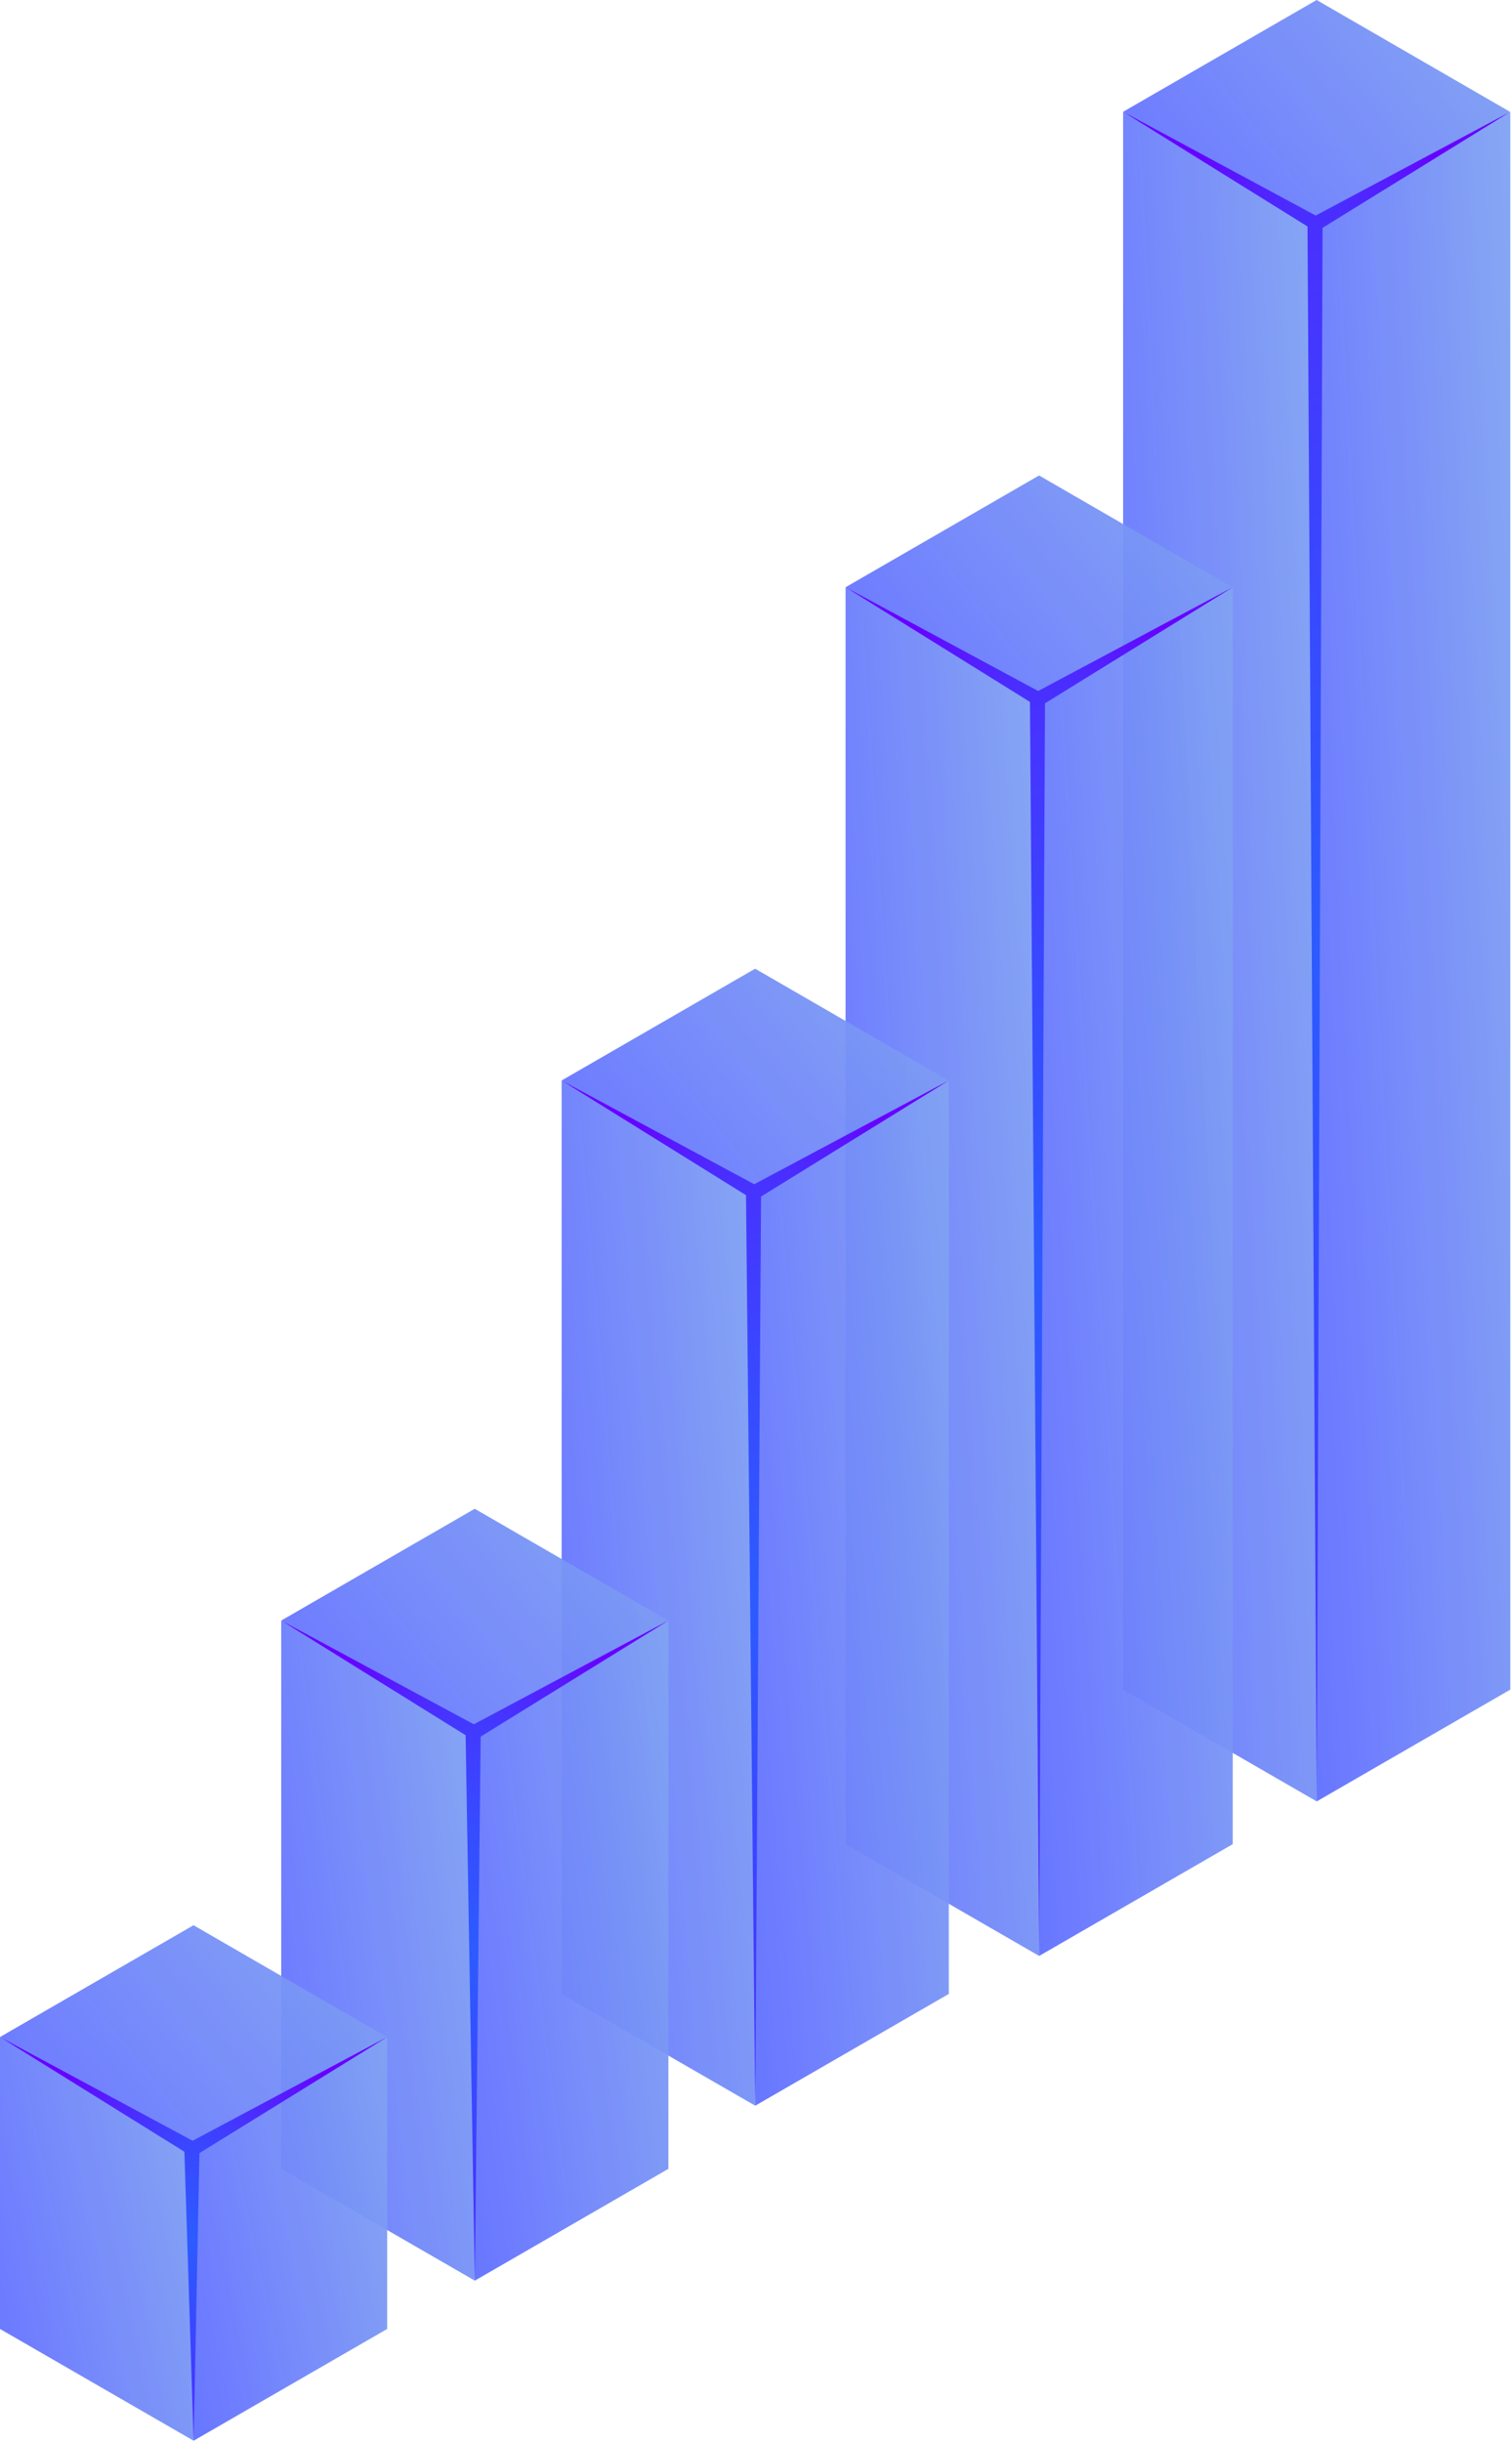
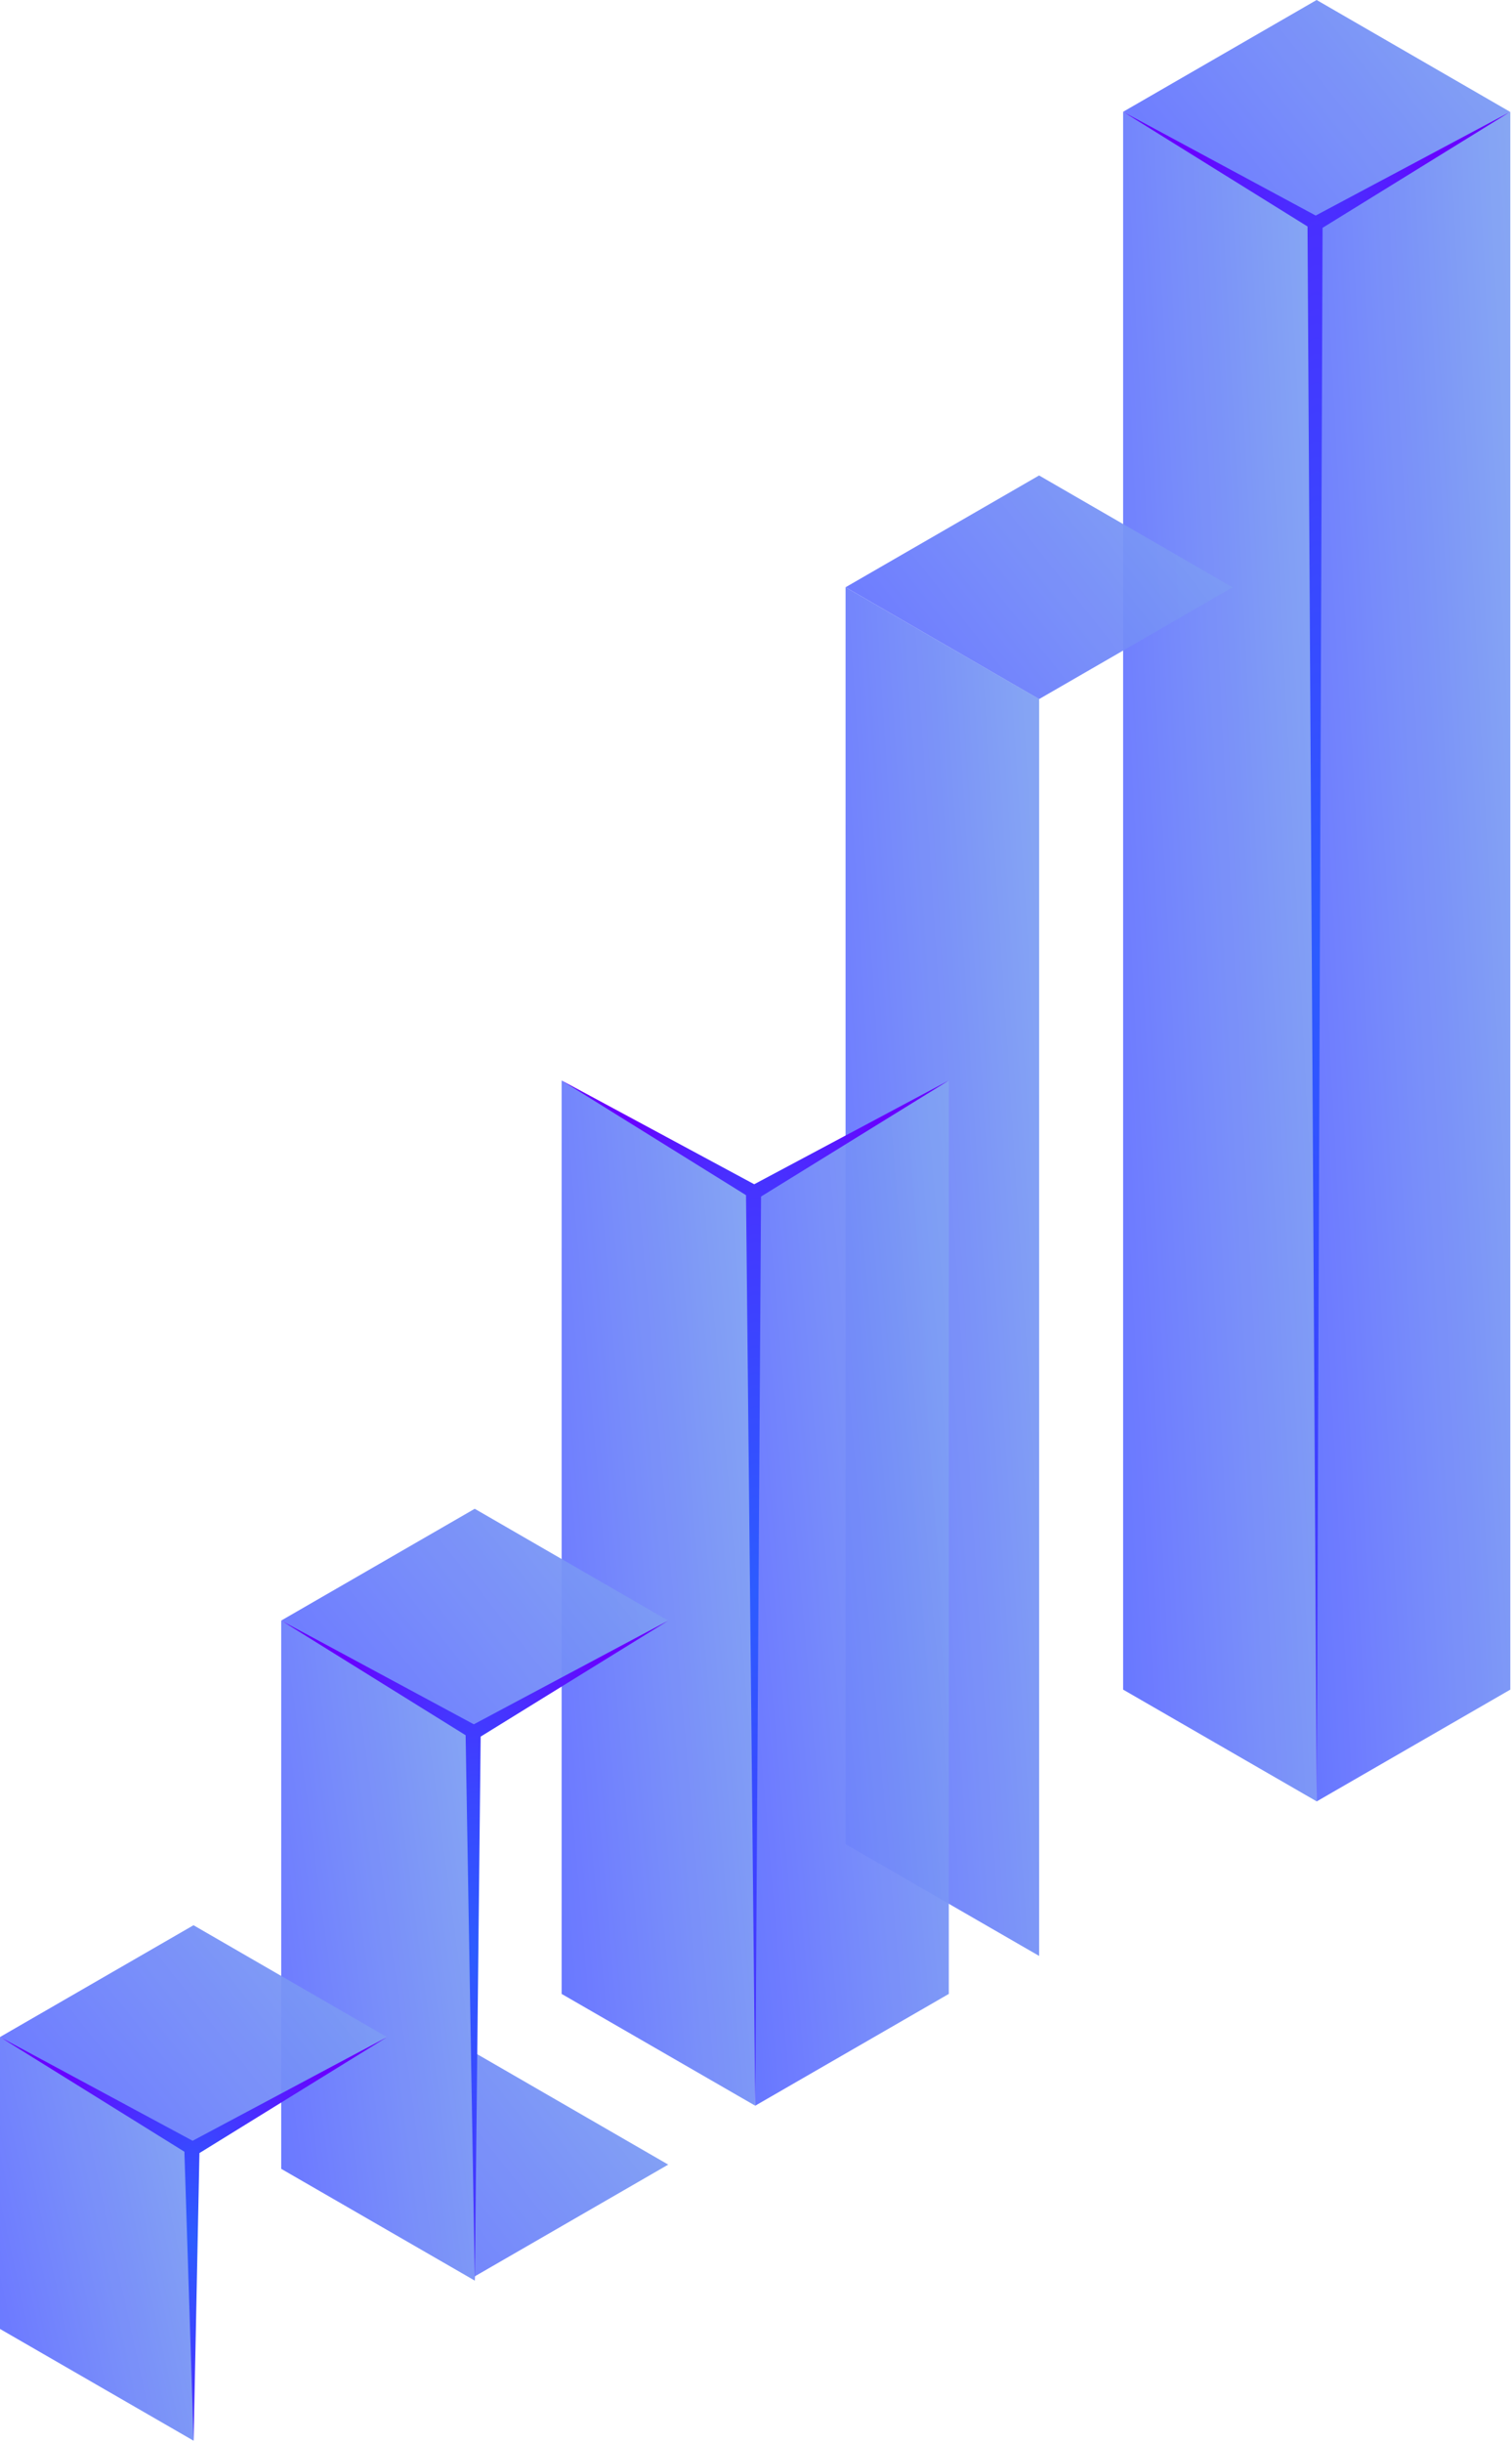
<svg xmlns="http://www.w3.org/2000/svg" width="579" height="935" viewBox="0 0 579 935" fill="none">
  <g opacity="0.95">
    <path d="M504.189 0L578.285 42.833L504.183 85.634L430.086 42.802L504.189 0Z" fill="url(#paint0_linear_941_452)" />
    <path d="M578.355 646.903L504.215 689.704V85.61L578.355 42.802V646.903Z" fill="url(#paint1_linear_941_452)" />
    <path d="M504.22 689.704L430.086 646.903V42.802L504.22 85.61V689.704Z" fill="url(#paint2_linear_941_452)" />
  </g>
  <path d="M430.086 42.802L503.836 82.527L578.347 42.802L506.454 87.231L504.22 689.704L500.698 86.711L430.086 42.802Z" fill="url(#paint3_radial_941_452)" />
  <g opacity="0.95">
    <path d="M397.9 182.04L471.996 224.873L397.894 267.674L323.797 224.842L397.9 182.04Z" fill="url(#paint4_linear_941_452)" />
-     <path d="M472.066 706.071L397.926 748.873V267.643L472.066 224.842V706.071Z" fill="url(#paint5_linear_941_452)" />
    <path d="M397.931 748.873L323.797 706.071V224.842L397.931 267.643V748.873Z" fill="url(#paint6_linear_941_452)" />
  </g>
-   <path d="M323.797 224.842L397.547 264.561L472.058 224.842L400.165 269.271L397.931 748.873L394.409 268.745L323.797 224.842Z" fill="url(#paint7_radial_941_452)" />
  <g opacity="0.95">
-     <path d="M289.17 370.886L363.266 413.718L289.163 456.52L215.066 413.687L289.17 370.886Z" fill="url(#paint8_linear_941_452)" />
    <path d="M363.335 763.411L289.195 806.213V456.495L363.335 413.688V763.411Z" fill="url(#paint9_linear_941_452)" />
    <path d="M289.207 806.213L215.066 763.411V413.688L289.207 456.495V806.213Z" fill="url(#paint10_linear_941_452)" />
  </g>
  <path d="M215.066 413.688L288.817 453.413L363.328 413.688L291.435 458.123L289.207 806.213L285.678 457.597L215.066 413.688Z" fill="url(#paint11_radial_941_452)" />
  <g opacity="0.95">
    <path d="M181.79 577.666L255.887 620.492L181.784 663.294L107.688 620.461L181.79 577.666Z" fill="url(#paint12_linear_941_452)" />
    <path d="M181.79 785.933L255.887 828.765L181.784 871.567L107.688 828.734L181.79 785.933Z" fill="url(#paint13_linear_941_452)" />
-     <path d="M255.954 830.384L181.82 873.192V663.269L255.954 620.461V830.384Z" fill="url(#paint14_linear_941_452)" />
    <path d="M181.828 873.192L107.688 830.384V620.461L181.828 663.269V873.192Z" fill="url(#paint15_linear_941_452)" />
  </g>
  <path d="M107.688 620.461L181.444 660.186L255.949 620.461L184.062 664.897L181.828 873.192L178.306 664.371L107.688 620.461Z" fill="url(#paint16_radial_941_452)" />
  <g opacity="0.95">
    <path d="M74.103 737.116L148.2 779.949L74.091 822.751L0 779.918L74.103 737.116Z" fill="url(#paint17_linear_941_452)" />
-     <path d="M148.262 891.685L74.129 934.487V822.72L148.262 779.918V891.685Z" fill="url(#paint18_linear_941_452)" />
    <path d="M74.14 934.487L0 891.685V779.918L74.14 822.72V934.487Z" fill="url(#paint19_linear_941_452)" />
  </g>
  <path d="M0 779.918L73.756 819.637L148.261 779.918L76.374 824.348L74.14 934.487L70.612 823.828L0 779.918Z" fill="url(#paint20_radial_941_452)" />
  <defs>
    <linearGradient id="paint0_linear_941_452" x1="-275.574" y1="247.706" x2="577.153" y2="-423.397" gradientUnits="userSpaceOnUse">
      <stop stop-color="#0078B8" />
      <stop offset="0.319" stop-color="#001AFF" />
      <stop offset="0.625" stop-color="#6776FF" />
      <stop offset="0.862" stop-color="#95C5E8" />
      <stop offset="1" stop-color="#001EC2" />
    </linearGradient>
    <linearGradient id="paint1_linear_941_452" x1="151.192" y1="1914.04" x2="840.143" y2="1878.13" gradientUnits="userSpaceOnUse">
      <stop stop-color="#0078B8" />
      <stop offset="0.319" stop-color="#001AFF" />
      <stop offset="0.625" stop-color="#6776FF" />
      <stop offset="0.862" stop-color="#95C5E8" />
      <stop offset="1" stop-color="#001EC2" />
    </linearGradient>
    <linearGradient id="paint2_linear_941_452" x1="77.094" y1="1914.04" x2="765.985" y2="1878.14" gradientUnits="userSpaceOnUse">
      <stop stop-color="#0078B8" />
      <stop offset="0.319" stop-color="#001AFF" />
      <stop offset="0.625" stop-color="#6776FF" />
      <stop offset="0.862" stop-color="#95C5E8" />
      <stop offset="1" stop-color="#001EC2" />
    </linearGradient>
    <radialGradient id="paint3_radial_941_452" cx="0" cy="0" r="1" gradientUnits="userSpaceOnUse" gradientTransform="translate(504.217 366.252) scale(57.997 534.454)">
      <stop stop-color="#2C5CFF" />
      <stop offset="0.254" stop-color="#3849FF" />
      <stop offset="0.765" stop-color="#5818FF" />
      <stop offset="1" stop-color="#6800FF" />
    </radialGradient>
    <linearGradient id="paint4_linear_941_452" x1="-381.863" y1="429.746" x2="470.864" y2="-241.357" gradientUnits="userSpaceOnUse">
      <stop stop-color="#0078B8" />
      <stop offset="0.319" stop-color="#001AFF" />
      <stop offset="0.625" stop-color="#6776FF" />
      <stop offset="0.862" stop-color="#95C5E8" />
      <stop offset="1" stop-color="#001EC2" />
    </linearGradient>
    <linearGradient id="paint5_linear_941_452" x1="44.903" y1="1740.66" x2="732.877" y2="1696.39" gradientUnits="userSpaceOnUse">
      <stop stop-color="#0078B8" />
      <stop offset="0.319" stop-color="#001AFF" />
      <stop offset="0.625" stop-color="#6776FF" />
      <stop offset="0.862" stop-color="#95C5E8" />
      <stop offset="1" stop-color="#001EC2" />
    </linearGradient>
    <linearGradient id="paint6_linear_941_452" x1="-29.195" y1="1740.66" x2="658.72" y2="1696.4" gradientUnits="userSpaceOnUse">
      <stop stop-color="#0078B8" />
      <stop offset="0.319" stop-color="#001AFF" />
      <stop offset="0.625" stop-color="#6776FF" />
      <stop offset="0.862" stop-color="#95C5E8" />
      <stop offset="1" stop-color="#001EC2" />
    </linearGradient>
    <radialGradient id="paint7_radial_941_452" cx="0" cy="0" r="1" gradientUnits="userSpaceOnUse" gradientTransform="translate(397.928 486.857) scale(57.997 432.941)">
      <stop stop-color="#2C5CFF" />
      <stop offset="0.254" stop-color="#3849FF" />
      <stop offset="0.765" stop-color="#5818FF" />
      <stop offset="1" stop-color="#6800FF" />
    </radialGradient>
    <linearGradient id="paint8_linear_941_452" x1="-490.594" y1="618.593" x2="362.135" y2="-52.51" gradientUnits="userSpaceOnUse">
      <stop stop-color="#0078B8" />
      <stop offset="0.319" stop-color="#001AFF" />
      <stop offset="0.625" stop-color="#6776FF" />
      <stop offset="0.862" stop-color="#95C5E8" />
      <stop offset="1" stop-color="#001EC2" />
    </linearGradient>
    <linearGradient id="paint9_linear_941_452" x1="-63.825" y1="1549.11" x2="621.934" y2="1490.21" gradientUnits="userSpaceOnUse">
      <stop stop-color="#0078B8" />
      <stop offset="0.319" stop-color="#001AFF" />
      <stop offset="0.625" stop-color="#6776FF" />
      <stop offset="0.862" stop-color="#95C5E8" />
      <stop offset="1" stop-color="#001EC2" />
    </linearGradient>
    <linearGradient id="paint10_linear_941_452" x1="-137.956" y1="1549.11" x2="547.806" y2="1490.21" gradientUnits="userSpaceOnUse">
      <stop stop-color="#0078B8" />
      <stop offset="0.319" stop-color="#001AFF" />
      <stop offset="0.625" stop-color="#6776FF" />
      <stop offset="0.862" stop-color="#95C5E8" />
      <stop offset="1" stop-color="#001EC2" />
    </linearGradient>
    <radialGradient id="paint11_radial_941_452" cx="0" cy="0" r="1" gradientUnits="userSpaceOnUse" gradientTransform="translate(289.198 609.95) scale(57.997 324.294)">
      <stop stop-color="#2C5CFF" />
      <stop offset="0.254" stop-color="#3849FF" />
      <stop offset="0.765" stop-color="#5818FF" />
      <stop offset="1" stop-color="#6800FF" />
    </radialGradient>
    <linearGradient id="paint12_linear_941_452" x1="-597.972" y1="825.355" x2="254.709" y2="154.242" gradientUnits="userSpaceOnUse">
      <stop stop-color="#0078B8" />
      <stop offset="0.319" stop-color="#001AFF" />
      <stop offset="0.625" stop-color="#6776FF" />
      <stop offset="0.862" stop-color="#95C5E8" />
      <stop offset="1" stop-color="#001EC2" />
    </linearGradient>
    <linearGradient id="paint13_linear_941_452" x1="-597.972" y1="1033.64" x2="254.755" y2="362.537" gradientUnits="userSpaceOnUse">
      <stop stop-color="#0078B8" />
      <stop offset="0.319" stop-color="#001AFF" />
      <stop offset="0.625" stop-color="#6776FF" />
      <stop offset="0.862" stop-color="#95C5E8" />
      <stop offset="1" stop-color="#001EC2" />
    </linearGradient>
    <linearGradient id="paint14_linear_941_452" x1="-171.172" y1="1351.51" x2="507.514" y2="1260.98" gradientUnits="userSpaceOnUse">
      <stop stop-color="#0078B8" />
      <stop offset="0.319" stop-color="#001AFF" />
      <stop offset="0.625" stop-color="#6776FF" />
      <stop offset="0.862" stop-color="#95C5E8" />
      <stop offset="1" stop-color="#001EC2" />
    </linearGradient>
    <linearGradient id="paint15_linear_941_452" x1="-245.335" y1="1351.51" x2="433.407" y2="1260.96" gradientUnits="userSpaceOnUse">
      <stop stop-color="#0078B8" />
      <stop offset="0.319" stop-color="#001AFF" />
      <stop offset="0.625" stop-color="#6776FF" />
      <stop offset="0.862" stop-color="#95C5E8" />
      <stop offset="1" stop-color="#001EC2" />
    </linearGradient>
    <radialGradient id="paint16_radial_941_452" cx="0" cy="0" r="1" gradientUnits="userSpaceOnUse" gradientTransform="translate(181.819 746.826) scale(57.997 208.8)">
      <stop stop-color="#2C5CFF" />
      <stop offset="0.254" stop-color="#3849FF" />
      <stop offset="0.765" stop-color="#5818FF" />
      <stop offset="1" stop-color="#6800FF" />
    </radialGradient>
    <linearGradient id="paint17_linear_941_452" x1="-705.66" y1="984.823" x2="147.068" y2="313.72" gradientUnits="userSpaceOnUse">
      <stop stop-color="#0078B8" />
      <stop offset="0.319" stop-color="#001AFF" />
      <stop offset="0.625" stop-color="#6776FF" />
      <stop offset="0.862" stop-color="#95C5E8" />
      <stop offset="1" stop-color="#001EC2" />
    </linearGradient>
    <linearGradient id="paint18_linear_941_452" x1="-278.862" y1="1227.03" x2="380.53" y2="1083.21" gradientUnits="userSpaceOnUse">
      <stop stop-color="#0078B8" />
      <stop offset="0.319" stop-color="#001AFF" />
      <stop offset="0.625" stop-color="#6776FF" />
      <stop offset="0.862" stop-color="#95C5E8" />
      <stop offset="1" stop-color="#001EC2" />
    </linearGradient>
    <linearGradient id="paint19_linear_941_452" x1="-353.022" y1="1227.03" x2="306.423" y2="1083.18" gradientUnits="userSpaceOnUse">
      <stop stop-color="#0078B8" />
      <stop offset="0.319" stop-color="#001AFF" />
      <stop offset="0.625" stop-color="#6776FF" />
      <stop offset="0.862" stop-color="#95C5E8" />
      <stop offset="1" stop-color="#001EC2" />
    </linearGradient>
    <radialGradient id="paint20_radial_941_452" cx="0" cy="0" r="1" gradientUnits="userSpaceOnUse" gradientTransform="translate(74.131 857.202) scale(57.997 127.701)">
      <stop stop-color="#2C5CFF" />
      <stop offset="0.254" stop-color="#3849FF" />
      <stop offset="0.765" stop-color="#5818FF" />
      <stop offset="1" stop-color="#6800FF" />
    </radialGradient>
  </defs>
</svg>